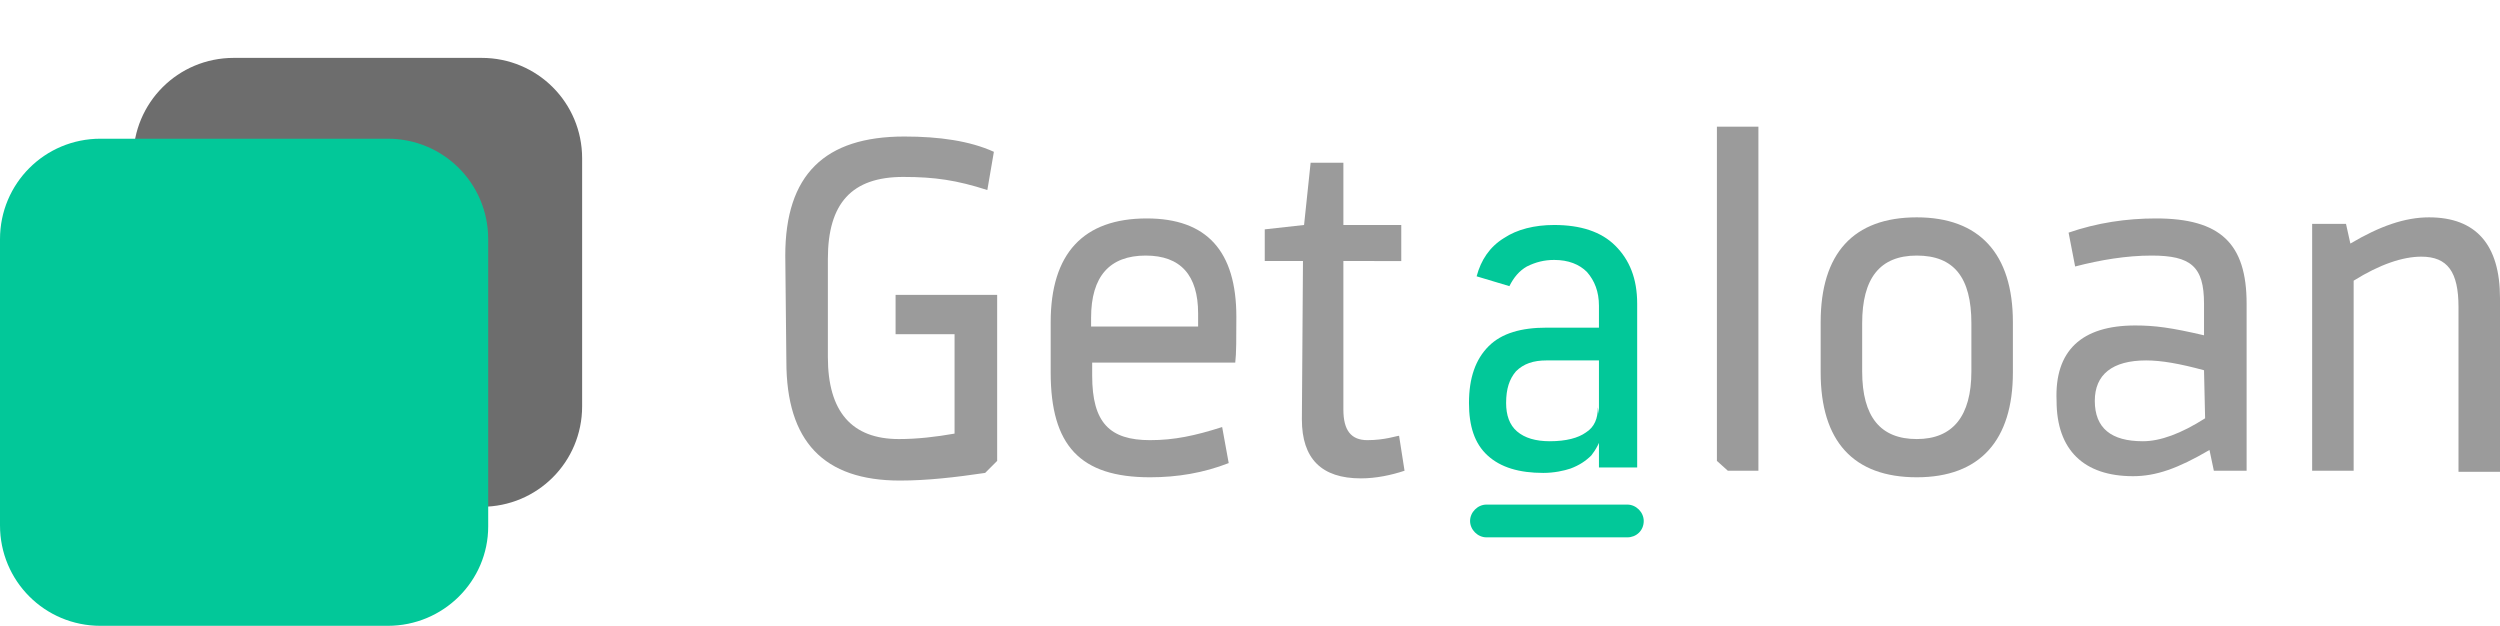
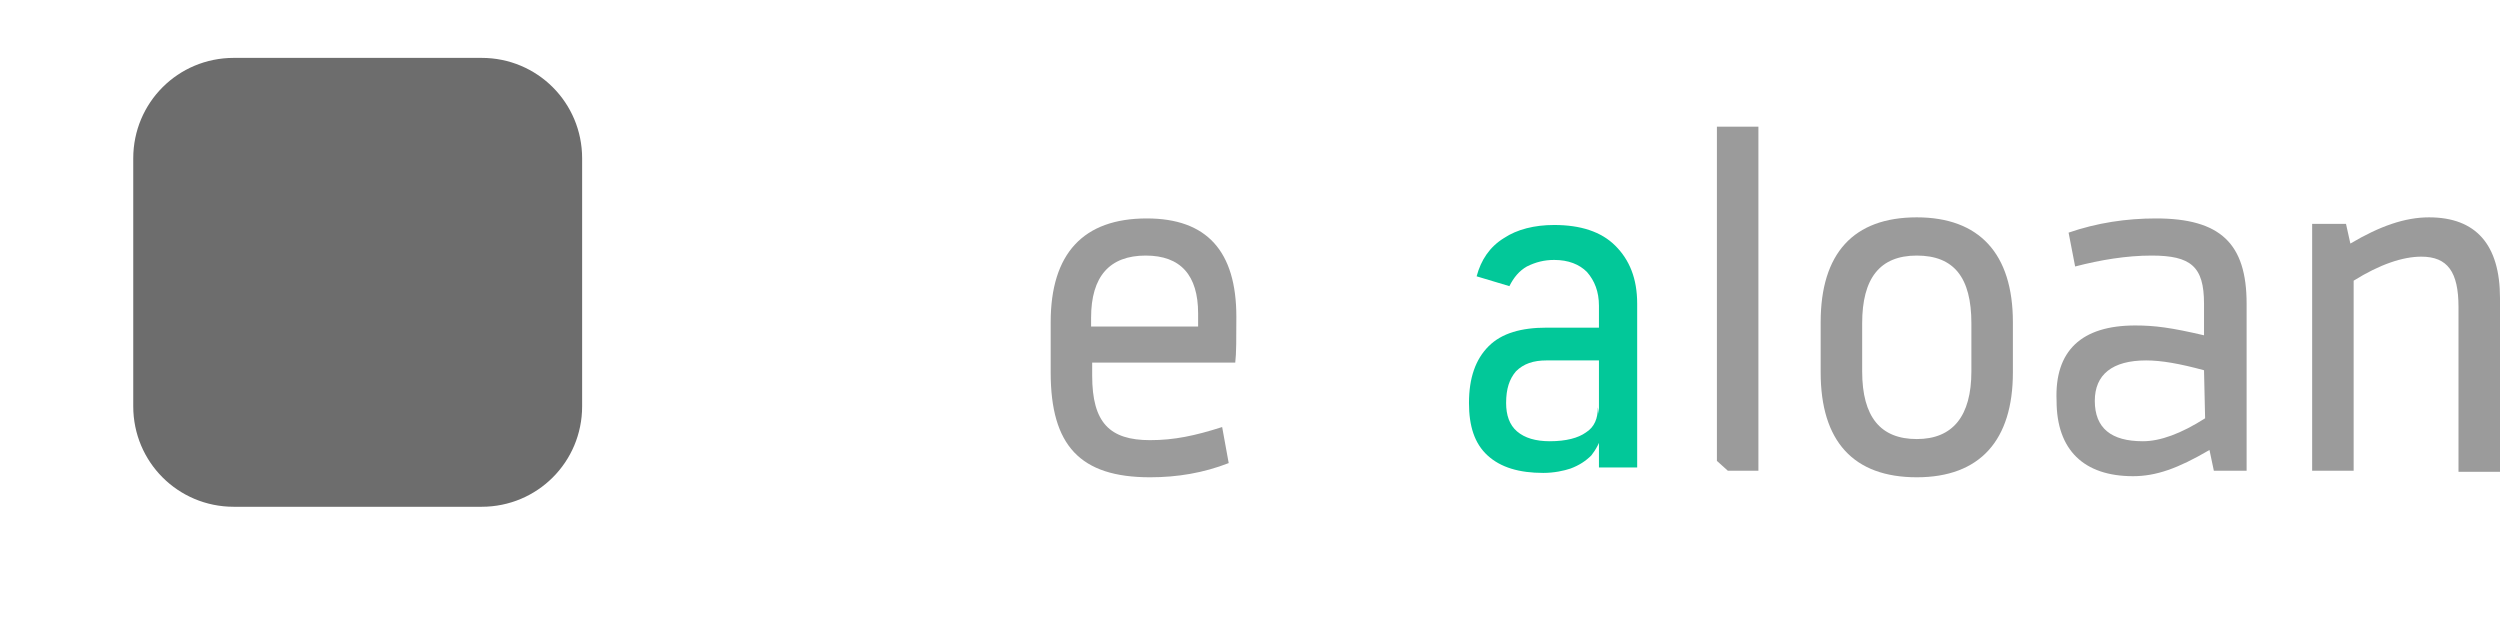
<svg xmlns="http://www.w3.org/2000/svg" version="1.1" id="Layer_1" x="0px" y="0px" viewBox="0 0 228.9 57.3" style="enable-background:new 0 0 228.9 57.3;" xml:space="preserve">
  <style type="text/css">
	.st0{fill:#6D6D6D;}
	.st1{fill:#02C899;}
	.st2{fill:#9B9B9B;}
</style>
  <path class="st0" d="M44.1,46.4H21.4c-5.1,0-9.2-4.1-9.2-9.2V14.5c0-5.1,4.1-9.2,9.2-9.2h22.7c5.1,0,9.2,4.1,9.2,9.2v22.7  C53.3,42.3,49.2,46.4,44.1,46.4z" />
-   <path class="st1" d="M35.5,57.3H9.2c-5.1,0-9.2-4.1-9.2-9.2V21.9c0-5.1,4.1-9.2,9.2-9.2h26.3c5.1,0,9.2,4.1,9.2,9.2v26.3  C44.7,53.2,40.6,57.3,35.5,57.3z" />
  <g>
-     <path class="st2" d="M71.9,23.4c0-7.4,3.6-10.9,10.9-10.9c3.2,0,6,0.4,8.2,1.4l-0.6,3.5c-2.8-0.9-4.8-1.2-7.7-1.2   c-4.7,0-6.9,2.4-6.9,7.5v9c0,5,2.2,7.5,6.5,7.5c1.7,0,3.4-0.2,5.1-0.5v-9.1H82V27h9.3v15.2l-1.1,1.1c-2.7,0.4-5.3,0.7-7.8,0.7   c-7,0-10.4-3.6-10.4-10.9L71.9,23.4L71.9,23.4z" />
    <path class="st2" d="M100,33.2v1.2c0,4.3,1.6,5.9,5.3,5.9c2.2,0,4.1-0.4,6.6-1.2l0.6,3.3c-2.3,0.9-4.7,1.3-7.2,1.3   c-6.4,0-9.1-2.9-9.1-9.6v-4.6c0-6.3,3-9.5,8.8-9.5c5.5,0,8.2,3,8.2,9c0,1.9,0,3.4-0.1,4.2H100z M100,29.9h9.7v-1.2   c0-3.5-1.6-5.3-4.8-5.3c-3.3,0-5,1.9-5,5.7v0.8H100z" />
-     <path class="st2" d="M119.3,23.9h-3.5V21l3.6-0.4l0.6-5.7h3v5.7h5.3v3.3H123v13.6c0,1.9,0.7,2.8,2.2,2.8c1.6,0,2.7-0.4,2.9-0.4   l0.5,3.2c-1.2,0.4-2.6,0.7-4,0.7c-3.6,0-5.4-1.8-5.4-5.4L119.3,23.9L119.3,23.9z" />
  </g>
  <g>
    <path class="st2" d="M157.2,42.2V11.6h3.8v31.5h-2.8L157.2,42.2z" />
    <path class="st2" d="M166.7,29.5c0-6.3,3-9.6,8.8-9.6c5.7,0,8.8,3.3,8.8,9.6v4.6c0,6.2-3,9.6-8.8,9.6s-8.8-3.3-8.8-9.6V29.5z    M180.5,29.6c0-4.2-1.6-6.2-5-6.2s-5,2.1-5,6.2V34c0,4.2,1.7,6.2,5,6.2s5-2.1,5-6.2V29.6z" />
    <path class="st2" d="M195.5,29.8c1.8,0,3.3,0.2,6.3,0.9v-2.9c0-3.4-1.2-4.4-4.8-4.4c-2.3,0-4.7,0.4-7,1l-0.6-3.1   c2.6-0.9,5.3-1.3,8-1.3c5.9,0,8.3,2.3,8.3,7.8v15.3h-3l-0.4-1.9c-2.9,1.7-4.9,2.4-7,2.4c-4.5,0-7-2.4-7-6.9   C188.1,32.1,190.6,29.8,195.5,29.8z M201.8,33.9c-2.2-0.6-3.9-0.9-5.3-0.9c-3.1,0-4.7,1.3-4.7,3.7c0,2.5,1.5,3.7,4.4,3.7   c1.6,0,3.5-0.7,5.7-2.1L201.8,33.9L201.8,33.9z" />
    <path class="st2" d="M228.9,43.2h-3.8V28.1c0-3.2-1-4.6-3.4-4.6c-1.7,0-3.8,0.7-6.2,2.2v17.4h-3.8V20.5h3.1l0.4,1.8   c2.7-1.6,5-2.4,7.2-2.4c4.3,0,6.5,2.5,6.5,7.4V43.2z" />
  </g>
  <g>
    <path class="st1" d="M141.3,43.3c-2.2,0-3.9-0.5-5.1-1.6c-1.2-1.1-1.7-2.7-1.7-4.8c0-2.3,0.6-4,1.8-5.2s3-1.7,5.3-1.7h5l0.3,3h-5.3   c-1.2,0-2.1,0.3-2.8,1c-0.6,0.7-0.9,1.6-0.9,2.9c0,1.1,0.3,2,1,2.6s1.7,0.9,3,0.9c1.5,0,2.6-0.3,3.3-0.8c0.8-0.5,1.1-1.3,1.1-2.3   l0.4,2.4c-0.2,0.8-0.6,1.5-1,2c-0.5,0.5-1.1,0.9-1.9,1.2C143.2,43.1,142.3,43.3,141.3,43.3z M146.4,43V28c0-1.3-0.4-2.3-1.1-3.1   c-0.7-0.7-1.7-1.1-3-1.1c-0.9,0-1.7,0.2-2.5,0.6c-0.7,0.4-1.2,1-1.6,1.8l-3-0.9c0.4-1.5,1.2-2.7,2.5-3.5c1.2-0.8,2.8-1.2,4.6-1.2   c2.4,0,4.3,0.6,5.6,1.9s2,3,2,5.3v15H146.4z" />
  </g>
-   <path class="st1" d="M149,49.2h-12.9c-0.8,0-1.5-0.7-1.5-1.5v0c0-0.8,0.7-1.5,1.5-1.5H149c0.8,0,1.5,0.7,1.5,1.5v0  C150.5,48.6,149.8,49.2,149,49.2z" />
</svg>